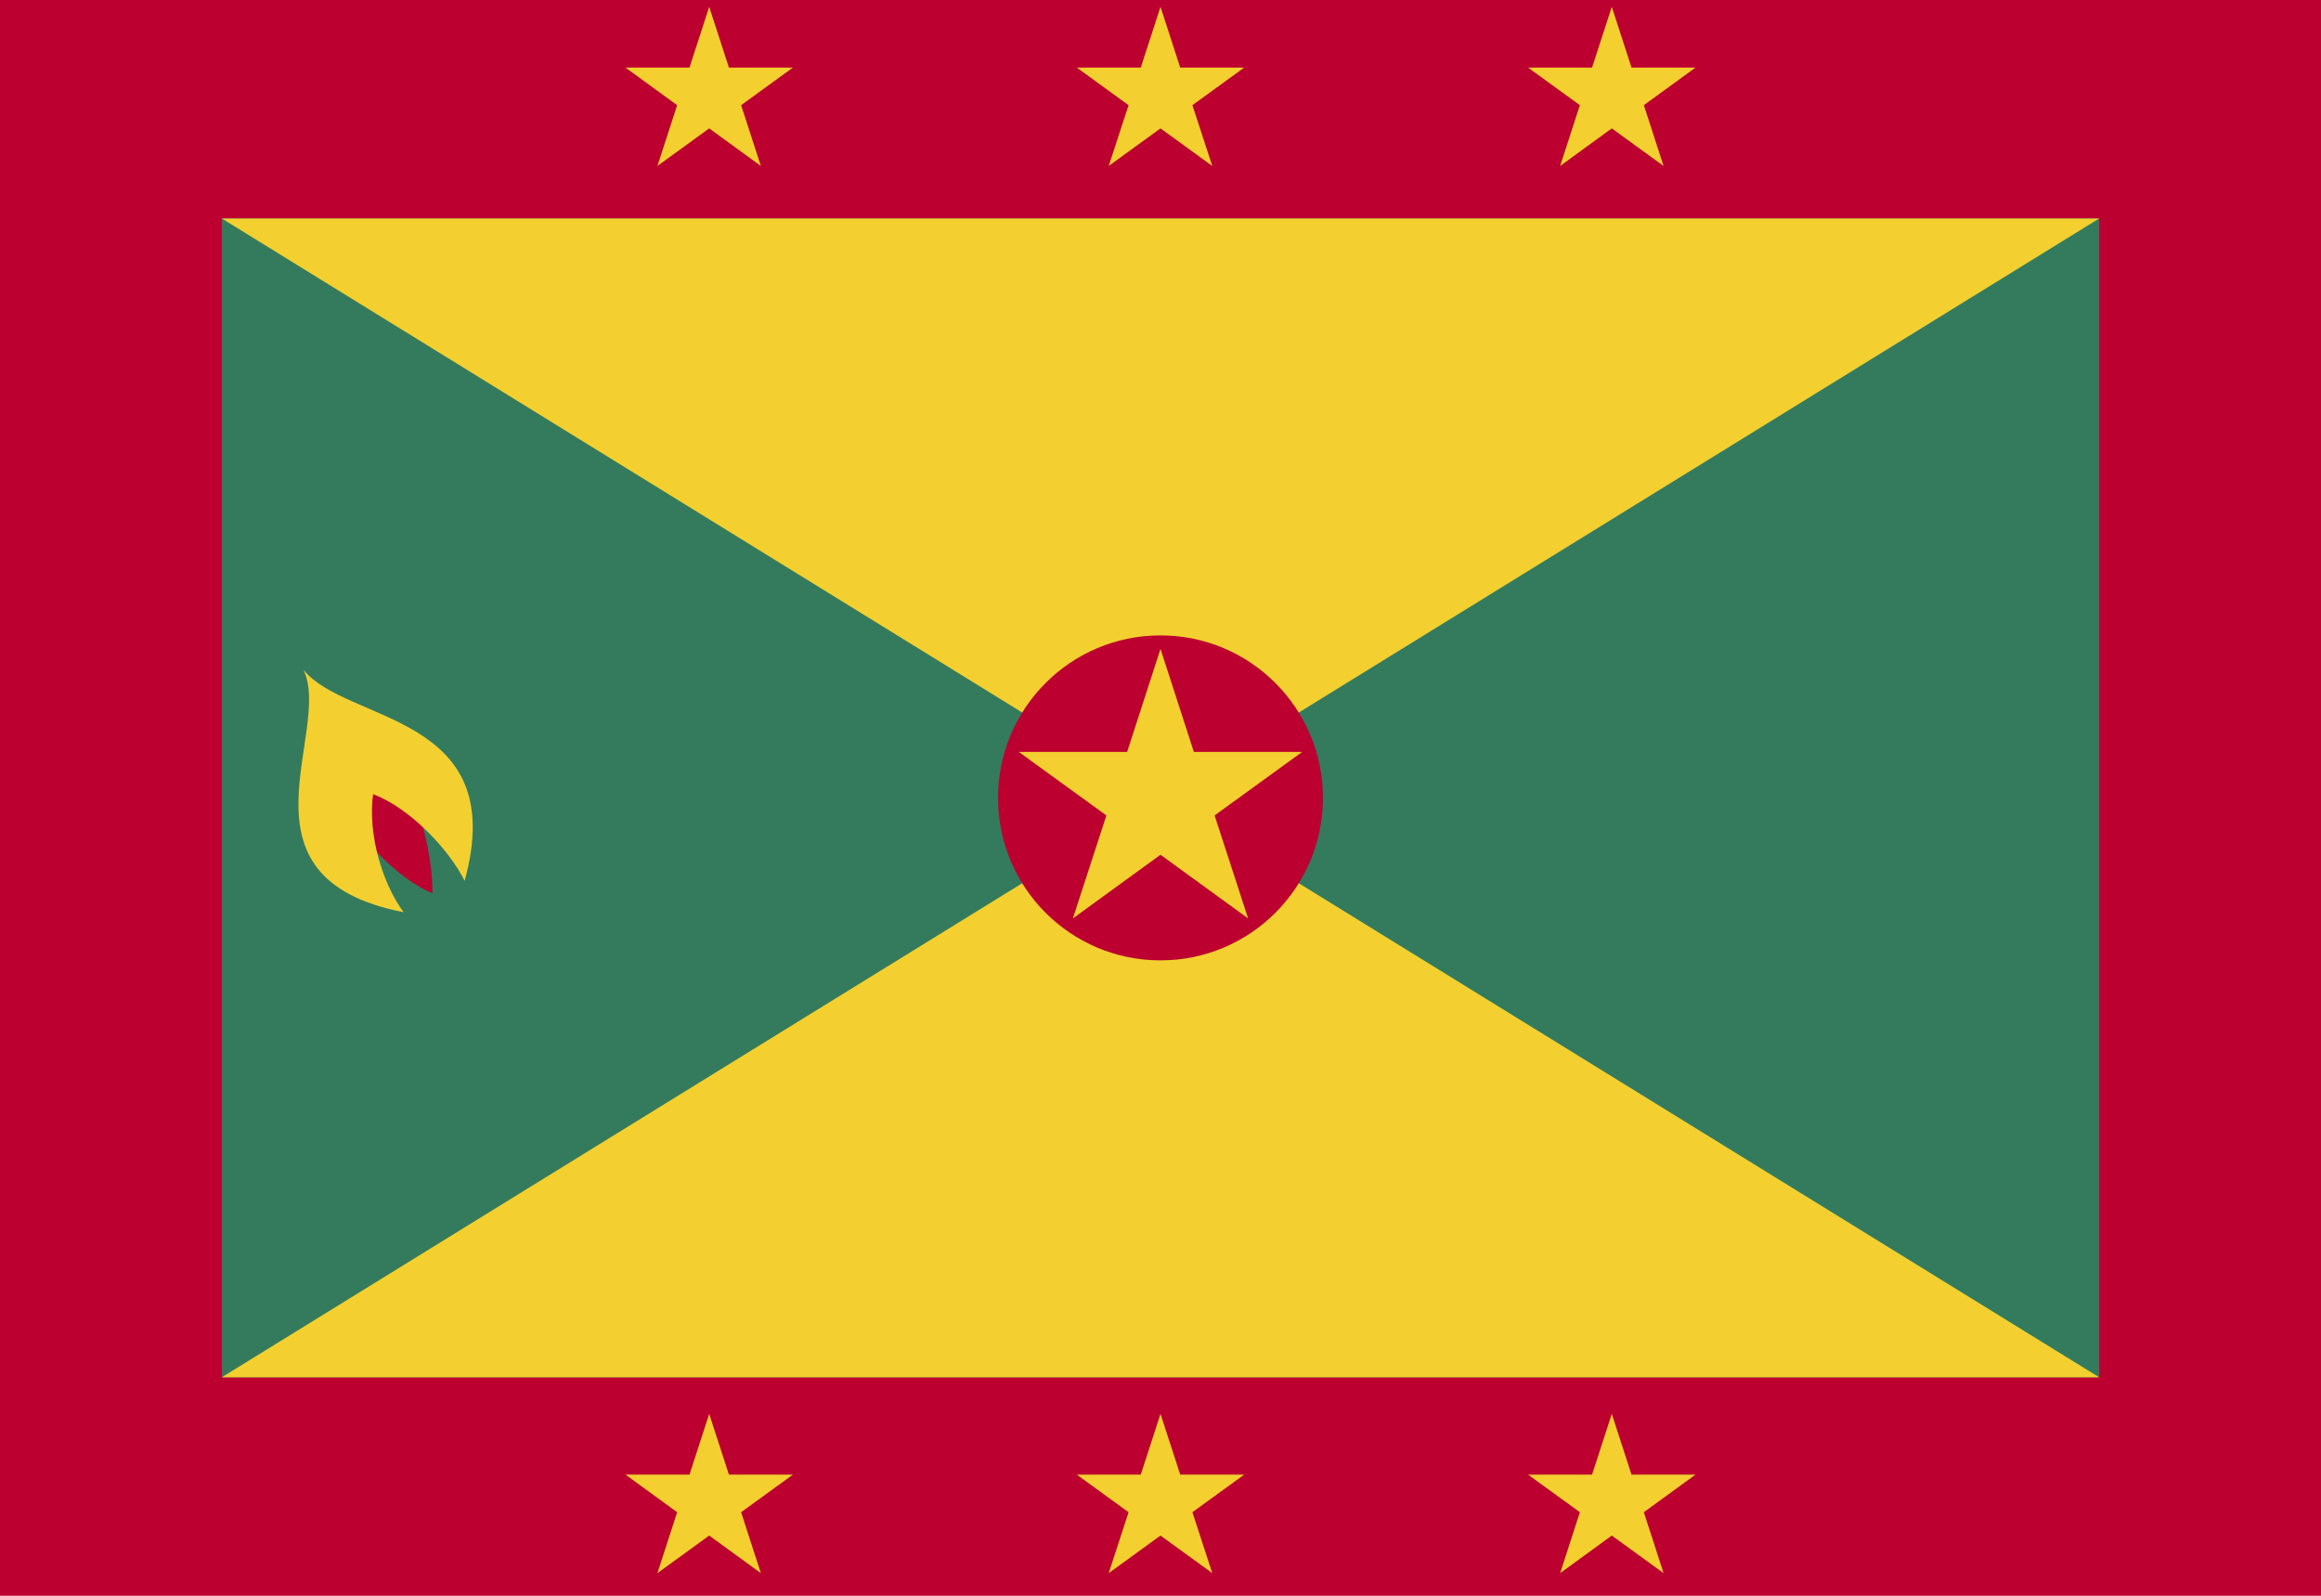
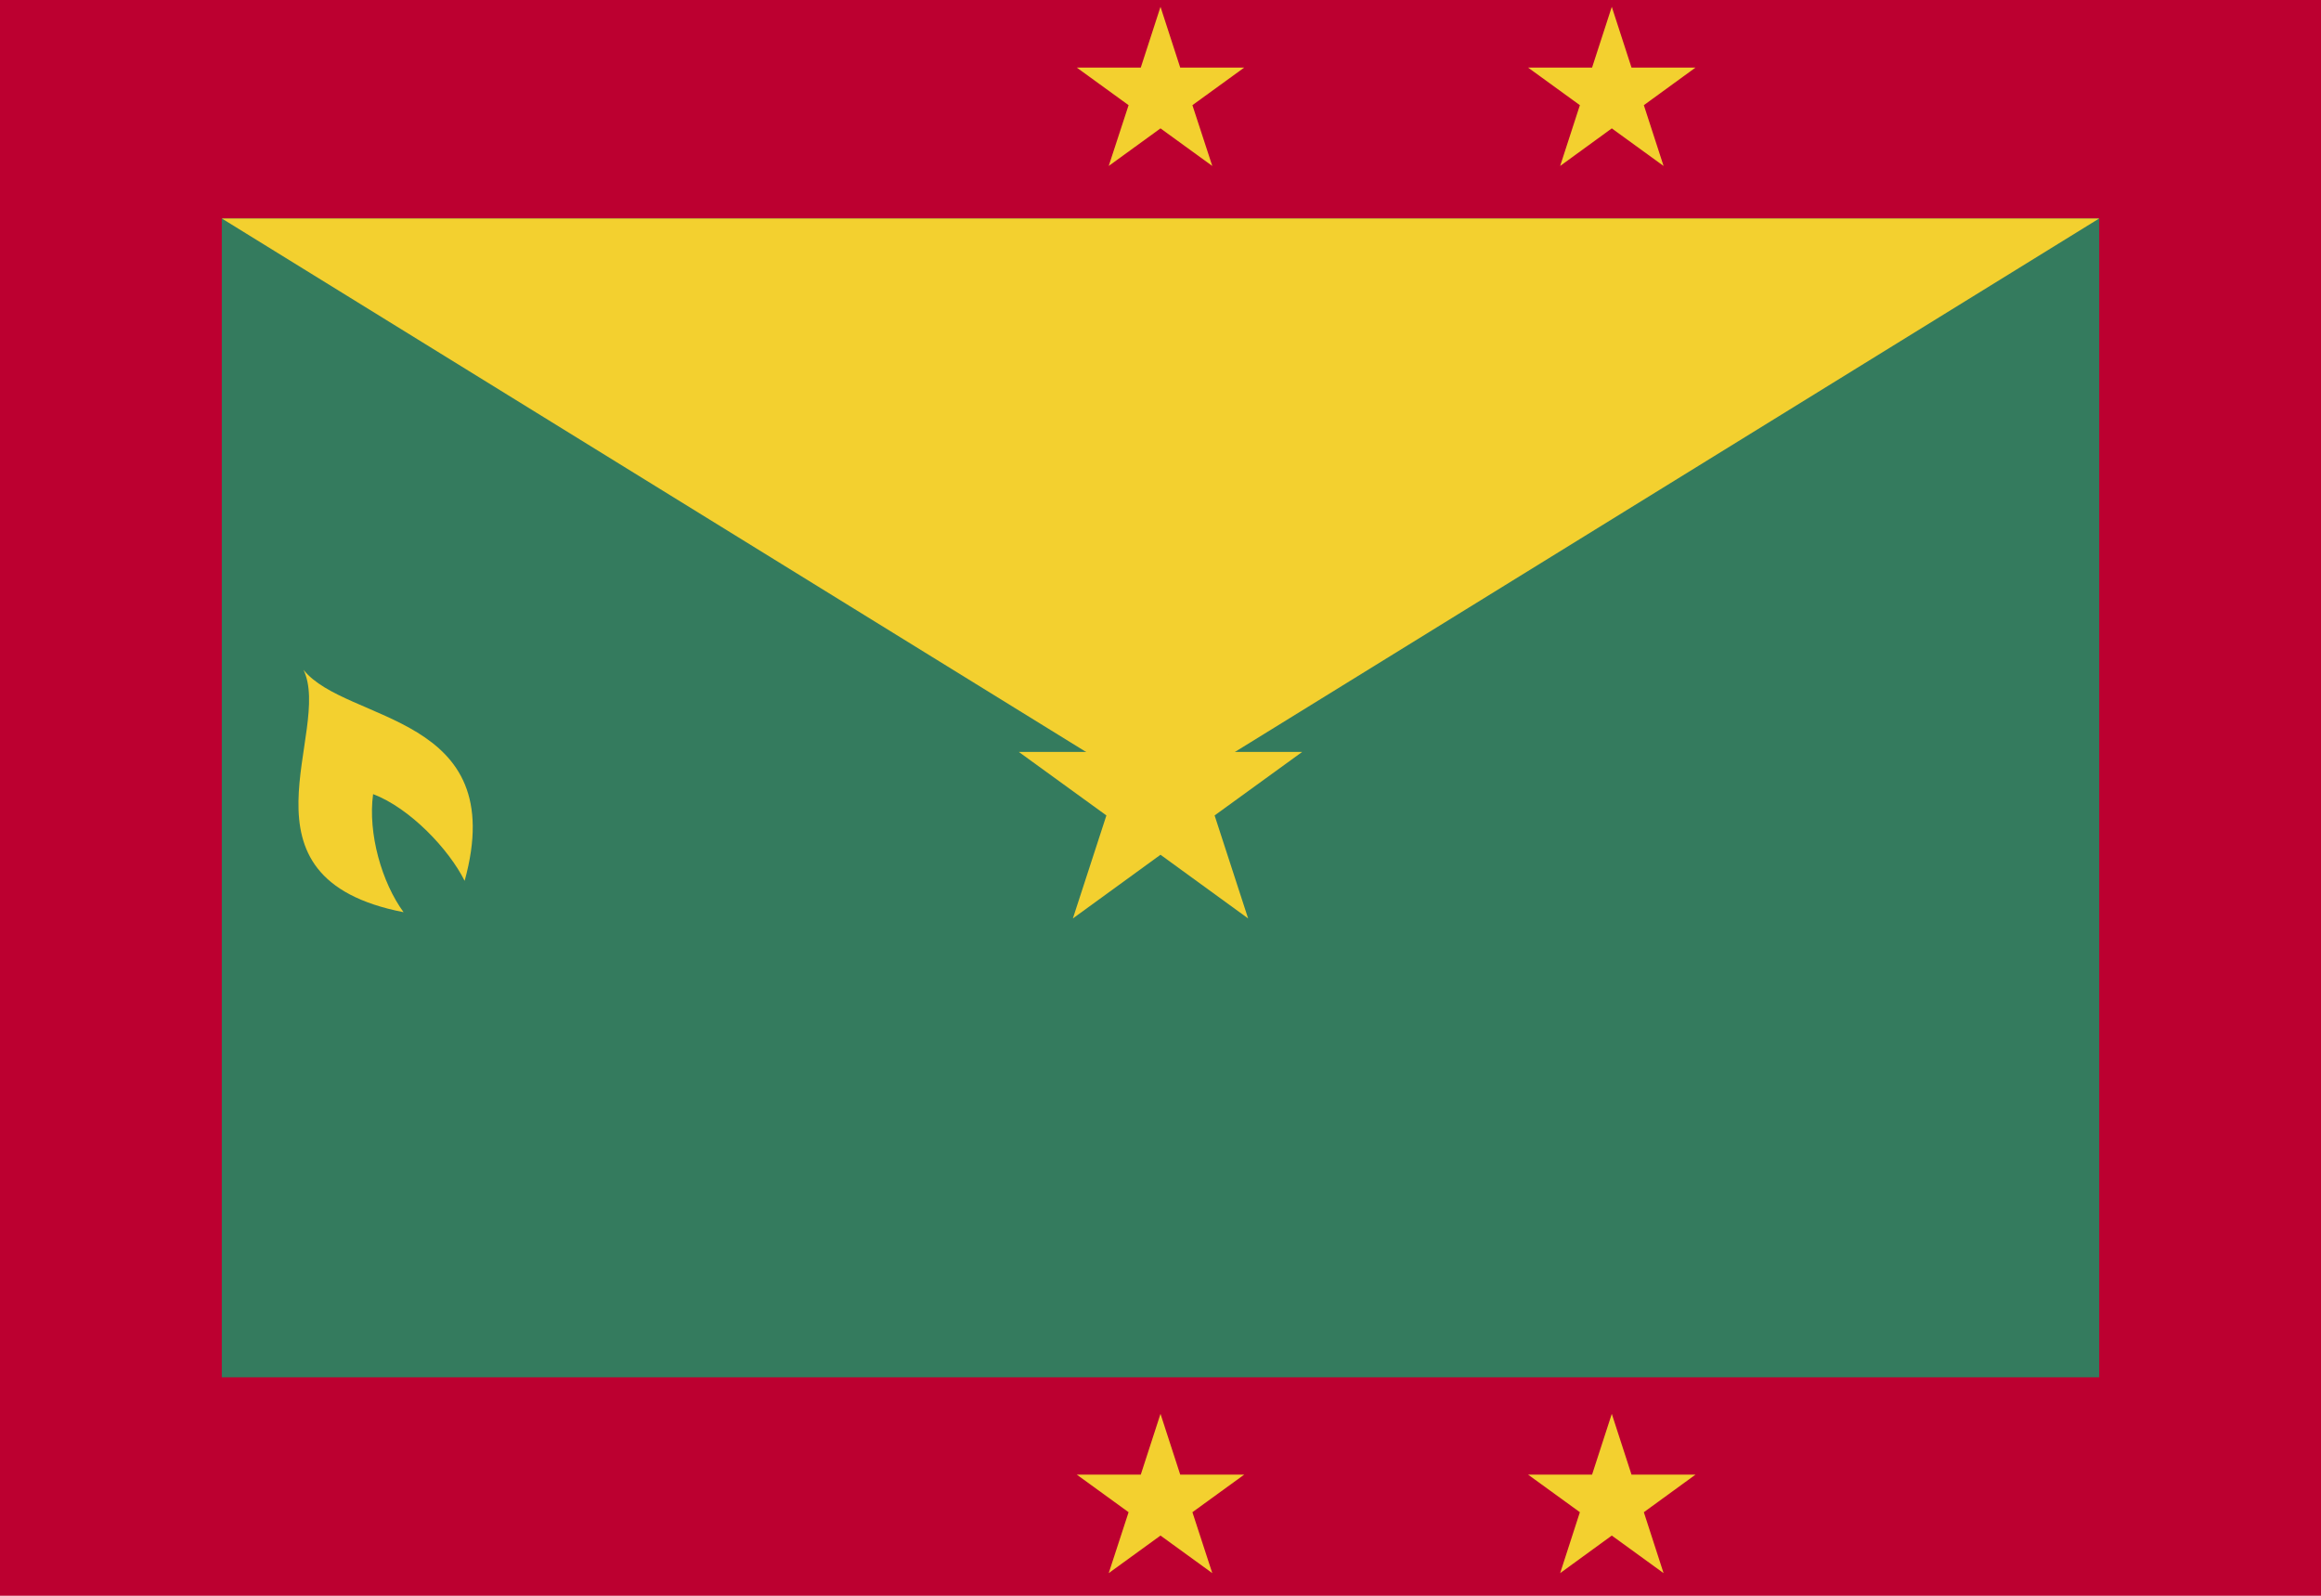
<svg xmlns="http://www.w3.org/2000/svg" xml:space="preserve" width="16px" height="11px" version="1.0" shape-rendering="geometricPrecision" text-rendering="geometricPrecision" image-rendering="optimizeQuality" fill-rule="evenodd" clip-rule="evenodd" viewBox="0 0 16000 11000">
  <g id="Layer_x0020_1">
    <polygon fill="#BC0030" points="0,11000 16000,11000 16000,0 0,0 " />
    <polygon fill="#347B5E" points="1529,1506 14471,1506 14471,9494 1529,9494 " />
-     <polygon fill="#F3D02F" points="1529,9494 8000,5500 14471,9494 " />
    <polygon fill="#F3D02F" points="1529,1506 8000,5500 14471,1506 " />
-     <path fill="#BC0030" d="M9120 5500c0,-618 -501,-1120 -1120,-1120 -619,0 -1120,502 -1120,1120 0,619 501,1120 1120,1120 619,0 1120,-501 1120,-1120z" />
    <polygon fill="#F3D02F" points="7023,5183 7770,5183 8000,4473 8230,5183 8977,5183 8373,5621 8604,6331 8000,5892 7396,6331 7627,5621 " />
-     <polygon fill="#F3D02F" points="4312,466 4753,466 4889,47 5025,466 5466,466 5109,725 5245,1144 4889,885 4532,1144 4668,725 " />
    <polygon fill="#F3D02F" points="7423,466 7864,466 8000,47 8136,466 8577,466 8220,725 8357,1144 8000,885 7643,1144 7780,725 " />
    <polygon fill="#F3D02F" points="10534,466 10975,466 11111,47 11247,466 11688,466 11332,725 11468,1144 11111,885 10755,1144 10891,725 " />
-     <polygon fill="#F3D02F" points="4312,10165 4753,10165 4889,9746 5025,10165 5466,10165 5109,10424 5245,10844 4889,10585 4532,10844 4668,10424 " />
    <polygon fill="#F3D02F" points="7423,10165 7864,10165 8000,9746 8136,10165 8577,10165 8220,10424 8357,10844 8000,10585 7643,10844 7780,10424 " />
    <polygon fill="#F3D02F" points="10534,10165 10975,10165 11111,9746 11247,10165 11688,10165 11332,10424 11468,10844 11111,10585 10755,10844 10891,10424 " />
-     <path fill="#BC0030" d="M2330 5513c140,261 413,545 651,645 3,-265 -90,-605 -219,-876l-432 231z" />
    <path fill="#F3D02F" d="M2092 4617c204,424 -526,1434 690,1671 -150,-205 -247,-543 -210,-814 255,97 523,381 631,598 319,-1156 -816,-1085 -1111,-1455z" />
  </g>
</svg>